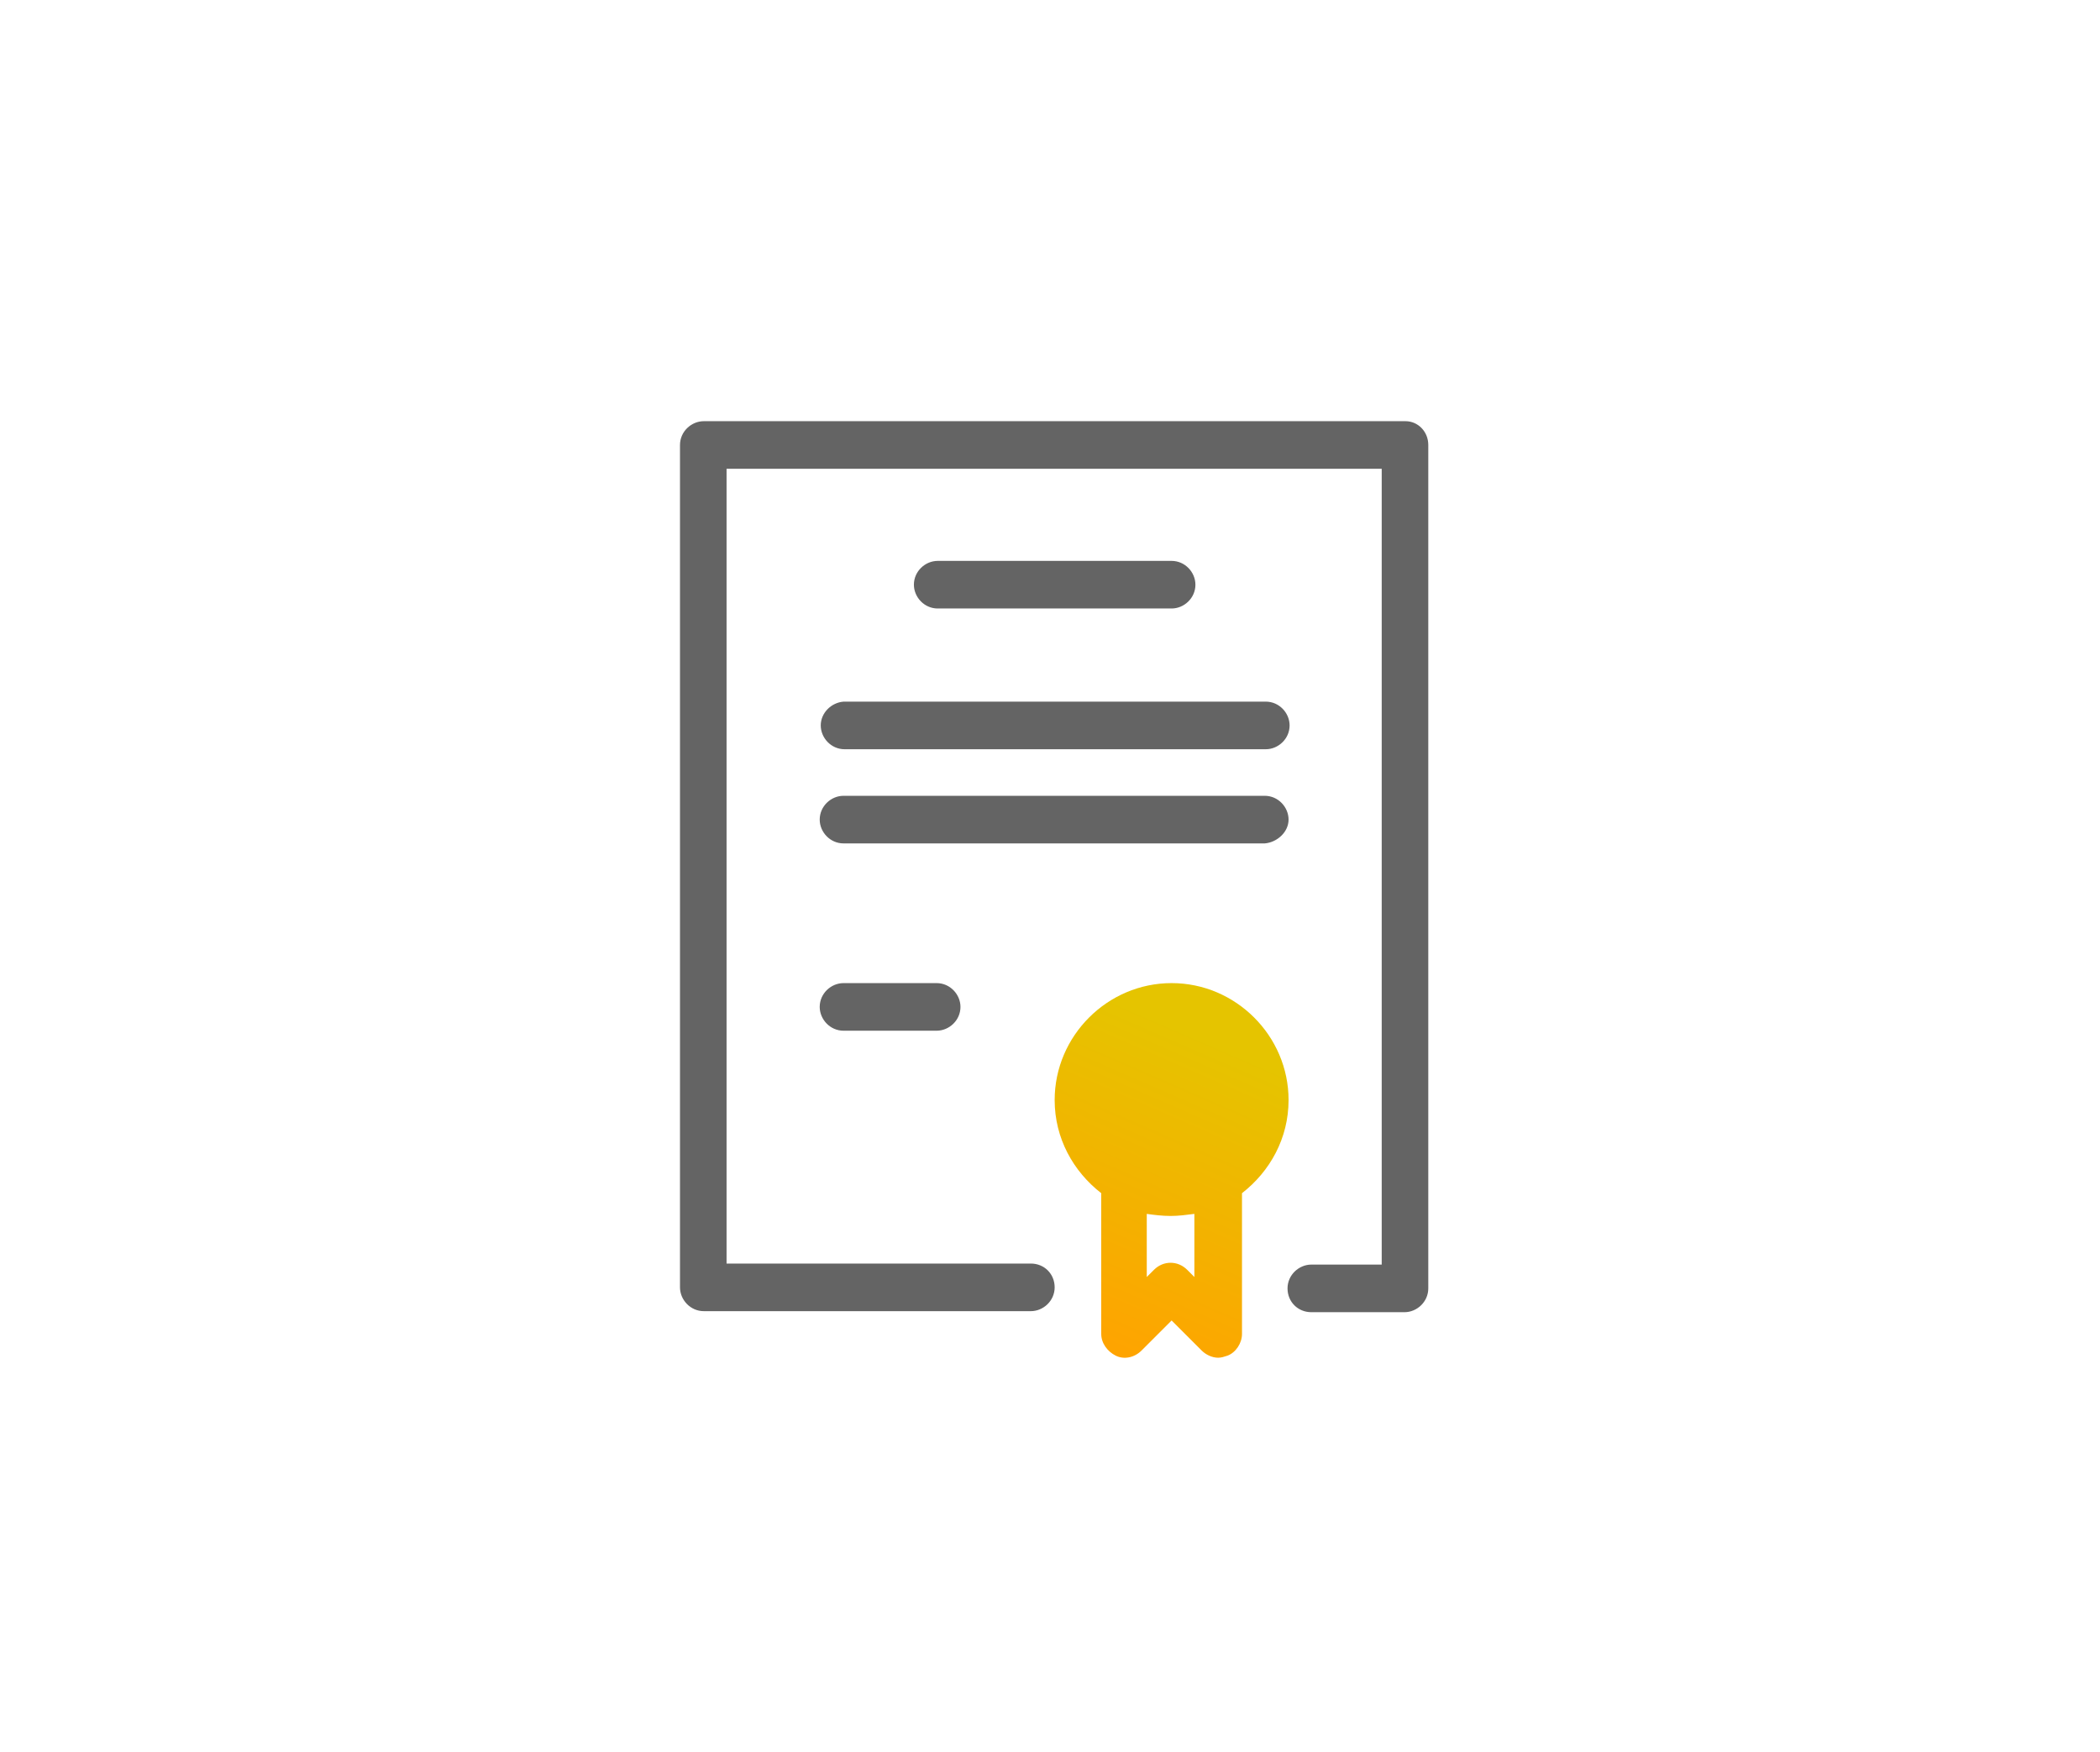
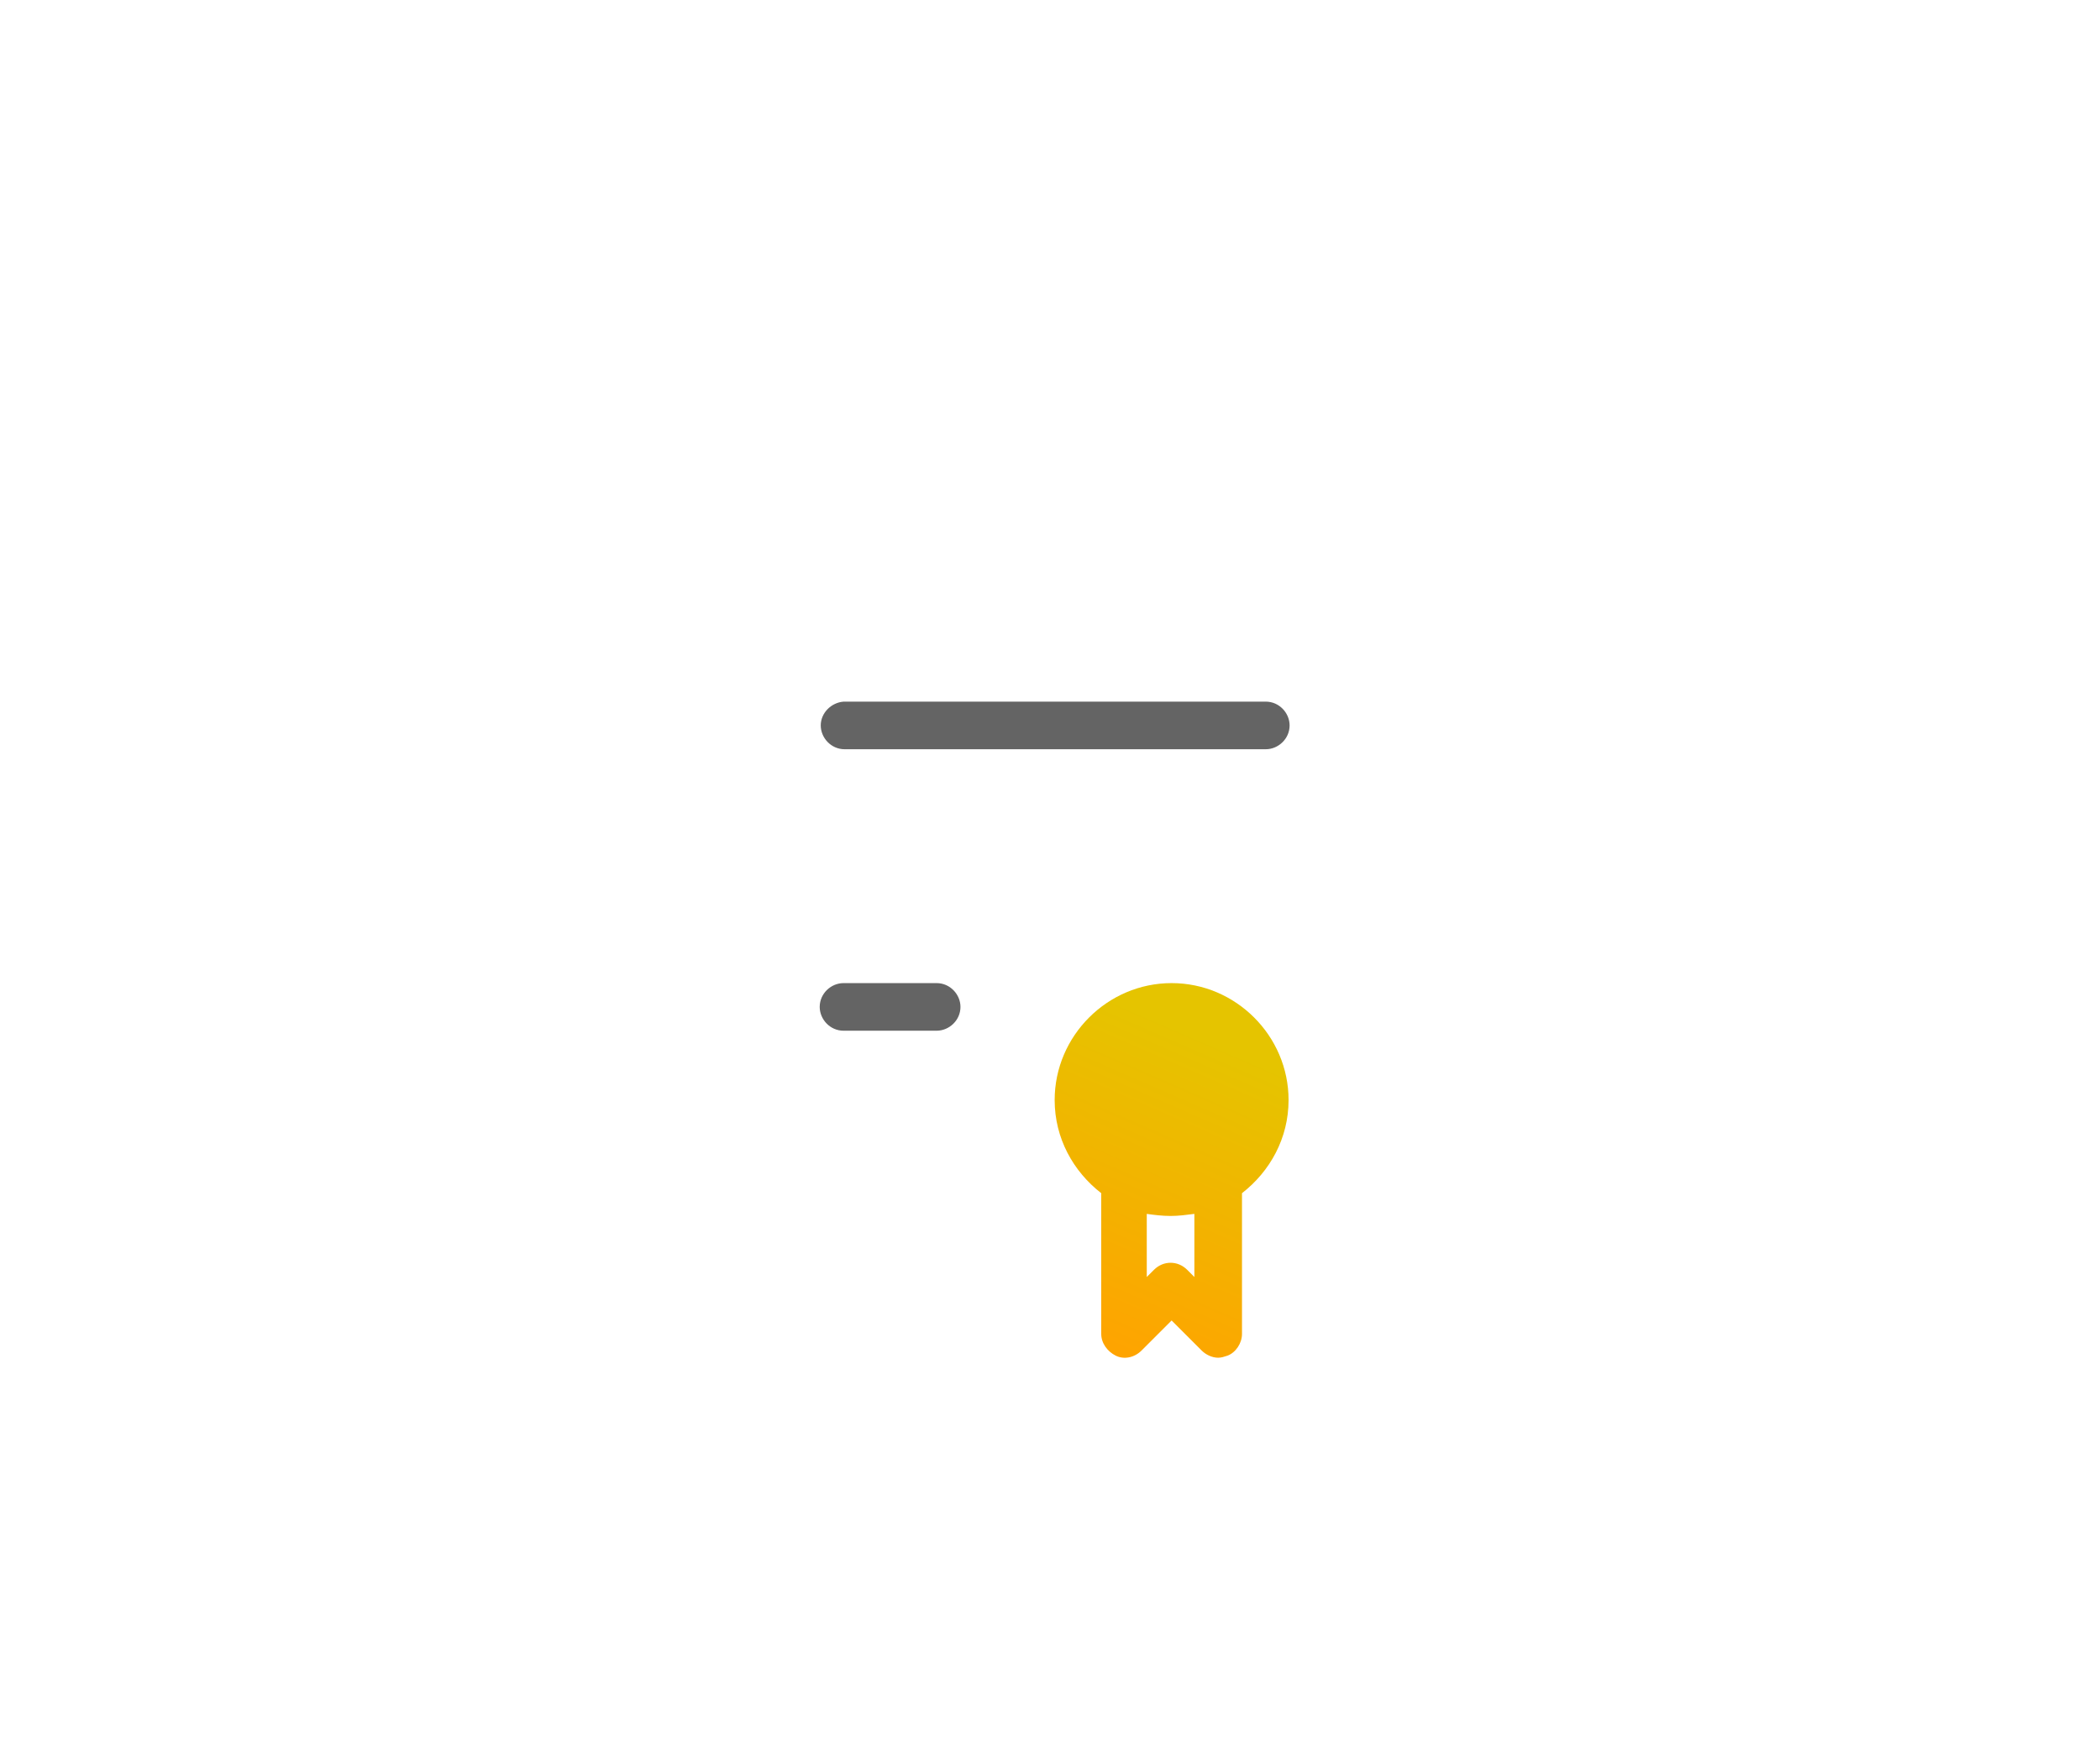
<svg xmlns="http://www.w3.org/2000/svg" version="1.1" id="Layer_1" x="0px" y="0px" viewBox="0 0 202.9 169.3" style="enable-background:new 0 0 202.9 169.3;" xml:space="preserve">
  <style type="text/css">
	.st0{fill:#646464;}
	.st1{fill:url(#SVGID_1_);}
	.st2{fill:url(#SVGID_00000183951338693499091140000015472671913454352538_);}
	.st3{fill:url(#SVGID_00000064339276113063261340000009080124077654467262_);}
	.st4{fill:url(#SVGID_00000086690071892620024240000012578029980603346320_);}
	.st5{fill:url(#SVGID_00000005952839624642443640000015020771187417180822_);}
	.st6{fill:url(#SVGID_00000183242144962253661820000012351997768975837853_);}
</style>
  <g>
-     <path class="st0" d="M135.8,40.7H68c-1.2,0-2.3,1-2.3,2.3v81.4c0,1.2,1,2.3,2.3,2.3h31.6c1.2,0,2.3-1,2.3-2.3s-1-2.3-2.3-2.3H70.2   V45.3h63.3v76.9h-6.8c-1.2,0-2.3,1-2.3,2.3s1,2.3,2.3,2.3h9c1.2,0,2.3-1,2.3-2.3V43C138,41.7,137,40.7,135.8,40.7z" />
-     <path class="st0" d="M113.2,58.8c1.2,0,2.3-1,2.3-2.3c0-1.2-1-2.3-2.3-2.3H90.6c-1.2,0-2.3,1-2.3,2.3c0,1.2,1,2.3,2.3,2.3H113.2z" />
    <path class="st0" d="M79.3,70.1c0,1.2,1,2.3,2.3,2.3h40.7c1.2,0,2.3-1,2.3-2.3c0-1.2-1-2.3-2.3-2.3H81.5   C80.3,67.9,79.3,68.9,79.3,70.1z" />
-     <path class="st0" d="M124.5,79.2c0-1.2-1-2.3-2.3-2.3H81.5c-1.2,0-2.3,1-2.3,2.3c0,1.2,1,2.3,2.3,2.3h40.7   C123.4,81.4,124.5,80.4,124.5,79.2z" />
    <path class="st0" d="M81.5,95c-1.2,0-2.3,1-2.3,2.3c0,1.2,1,2.3,2.3,2.3h9c1.2,0,2.3-1,2.3-2.3c0-1.2-1-2.3-2.3-2.3H81.5z" />
  </g>
  <linearGradient id="SVGID_1_" gradientUnits="userSpaceOnUse" x1="117.746" y1="100.91" x2="104.919" y2="130.376">
    <stop offset="0" style="stop-color:#E5C400" />
    <stop offset="0.99" style="stop-color:#FFA300" />
  </linearGradient>
  <path class="st1" d="M124.5,106.3c0-6.2-5.1-11.3-11.3-11.3s-11.3,5.1-11.3,11.3c0,3.7,1.8,6.9,4.5,9v13.6c0,0.9,0.6,1.7,1.4,2.1  c0.8,0.4,1.8,0.2,2.5-0.5l2.9-2.9l2.9,2.9c0.4,0.4,1,0.7,1.6,0.7c0.3,0,0.6-0.1,0.9-0.2c0.8-0.3,1.4-1.2,1.4-2.1v-13.6  C122.7,113.2,124.5,110,124.5,106.3z M115.4,123.4l-0.7-0.7c-0.9-0.9-2.3-0.9-3.2,0l-0.7,0.7v-6.1c0.7,0.1,1.5,0.2,2.3,0.2  c0.8,0,1.5-0.1,2.3-0.2V123.4z" />
</svg>